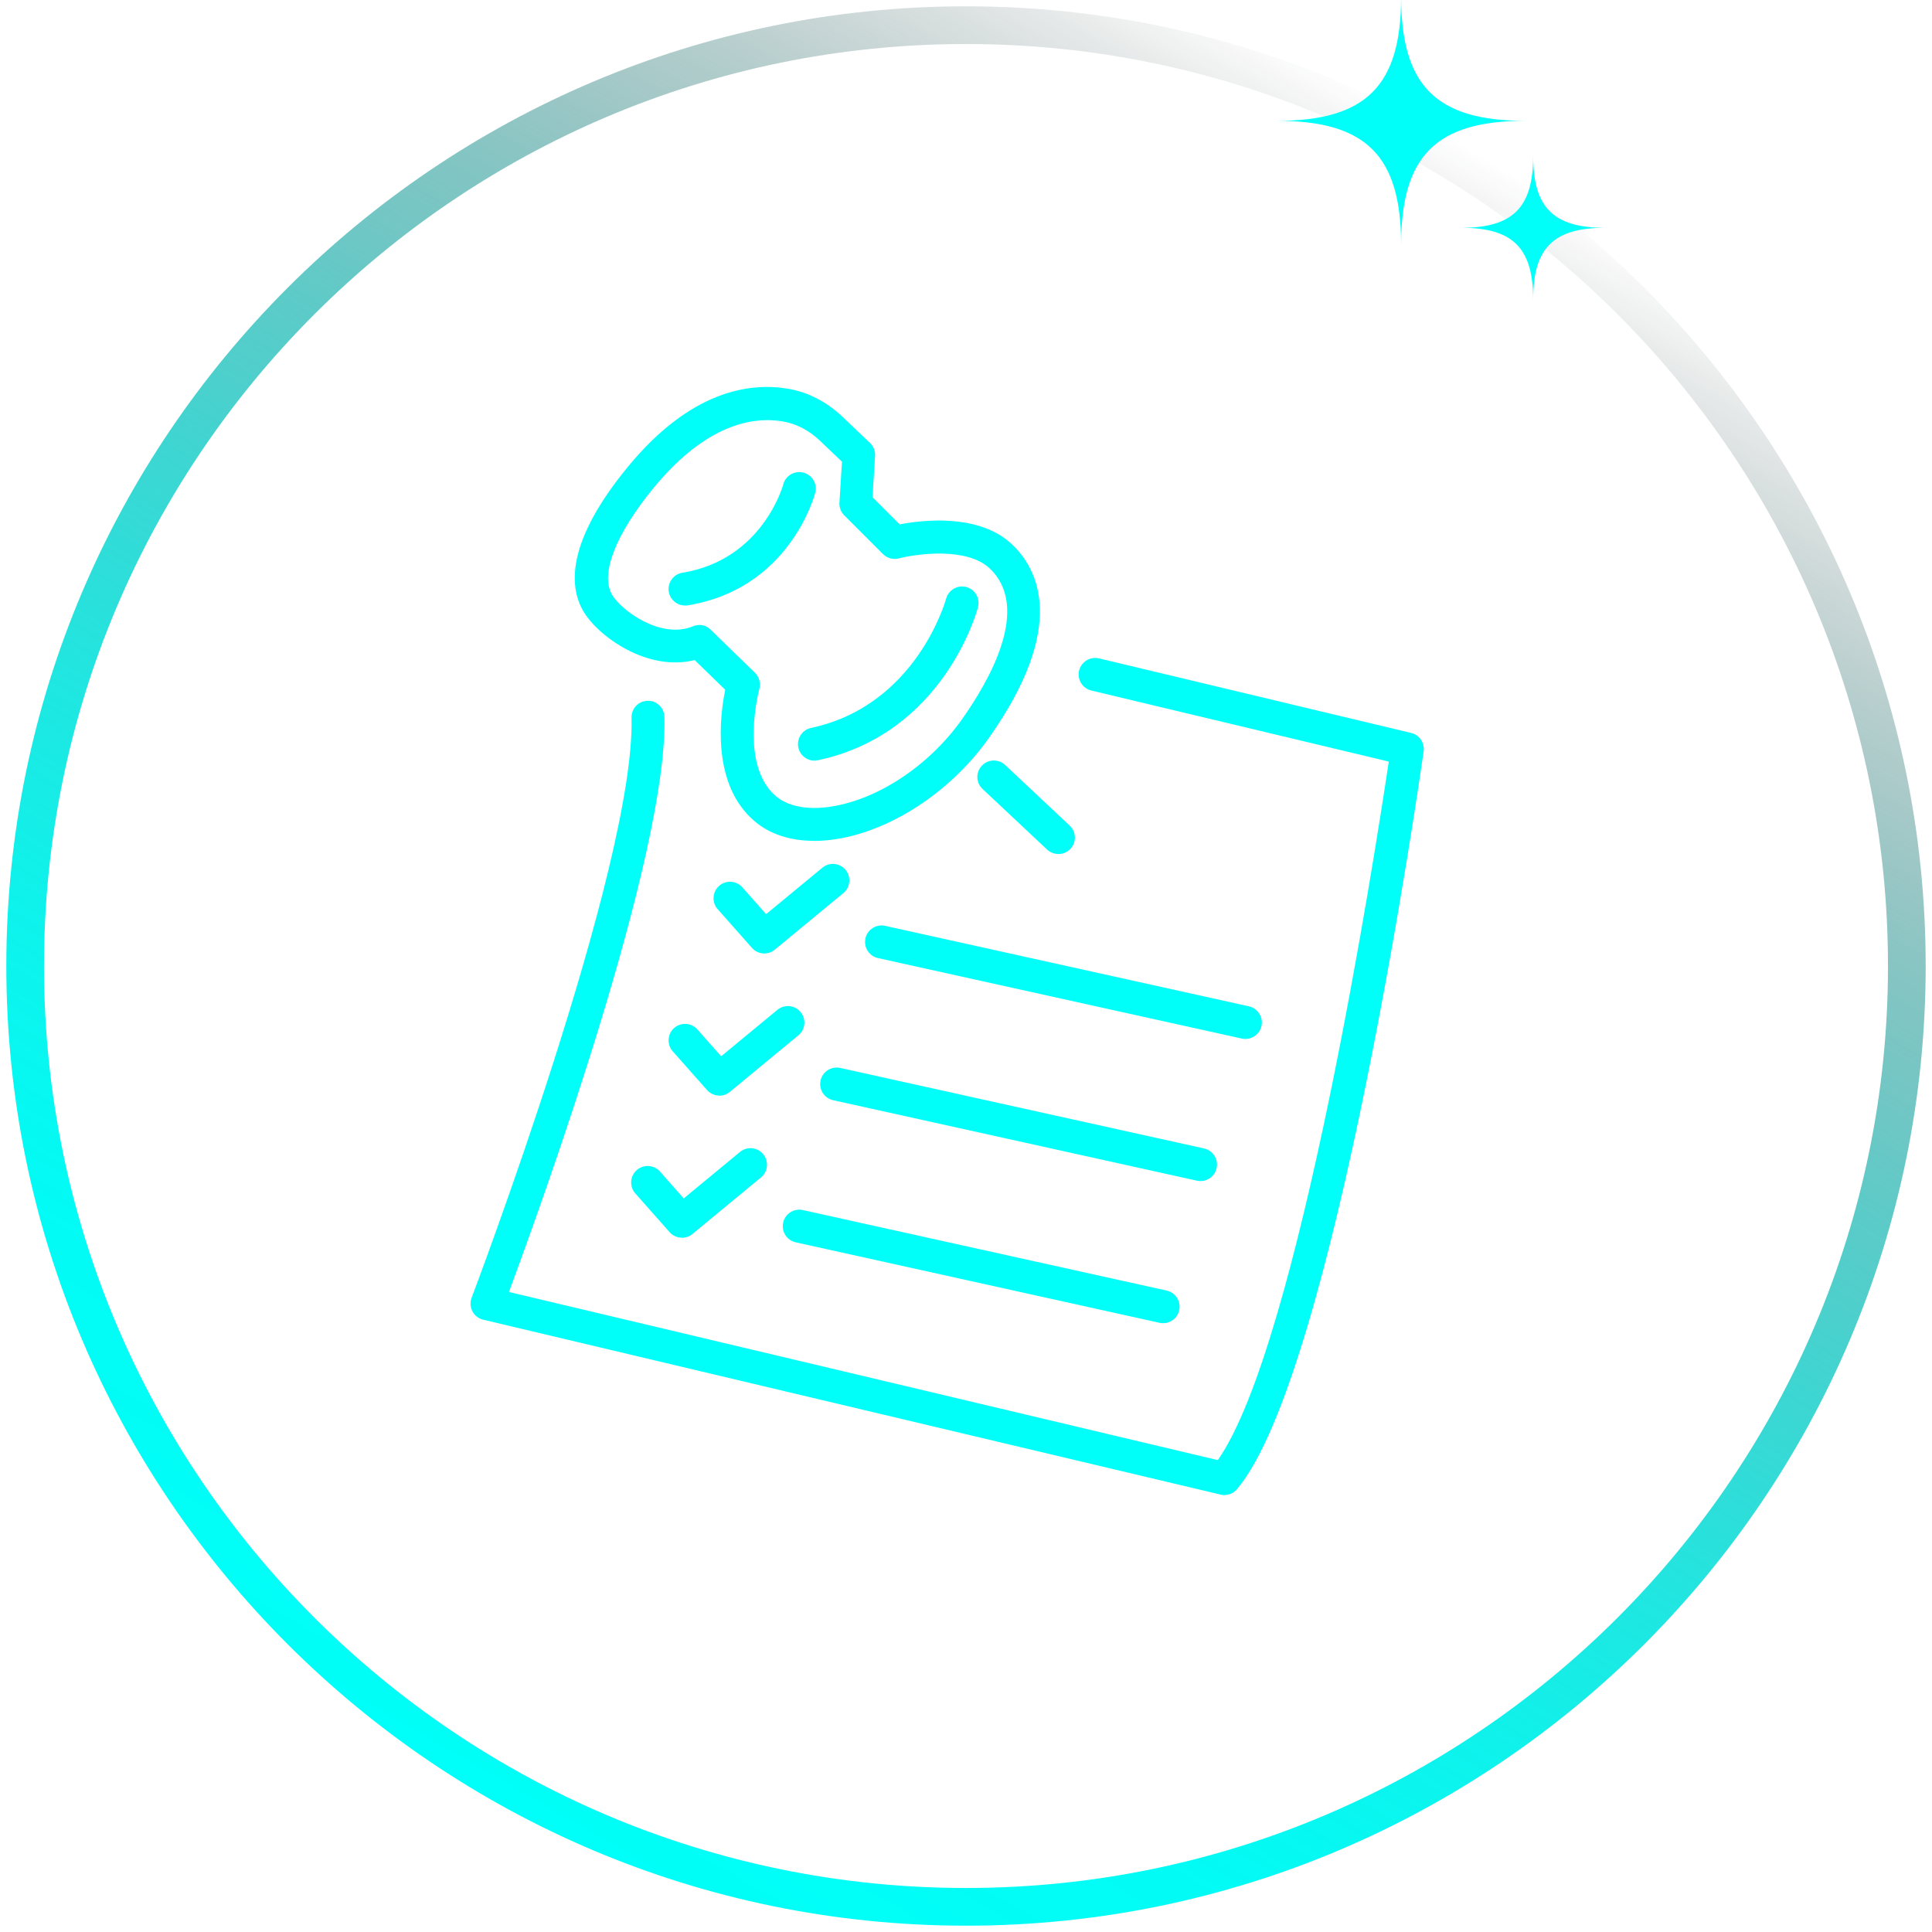
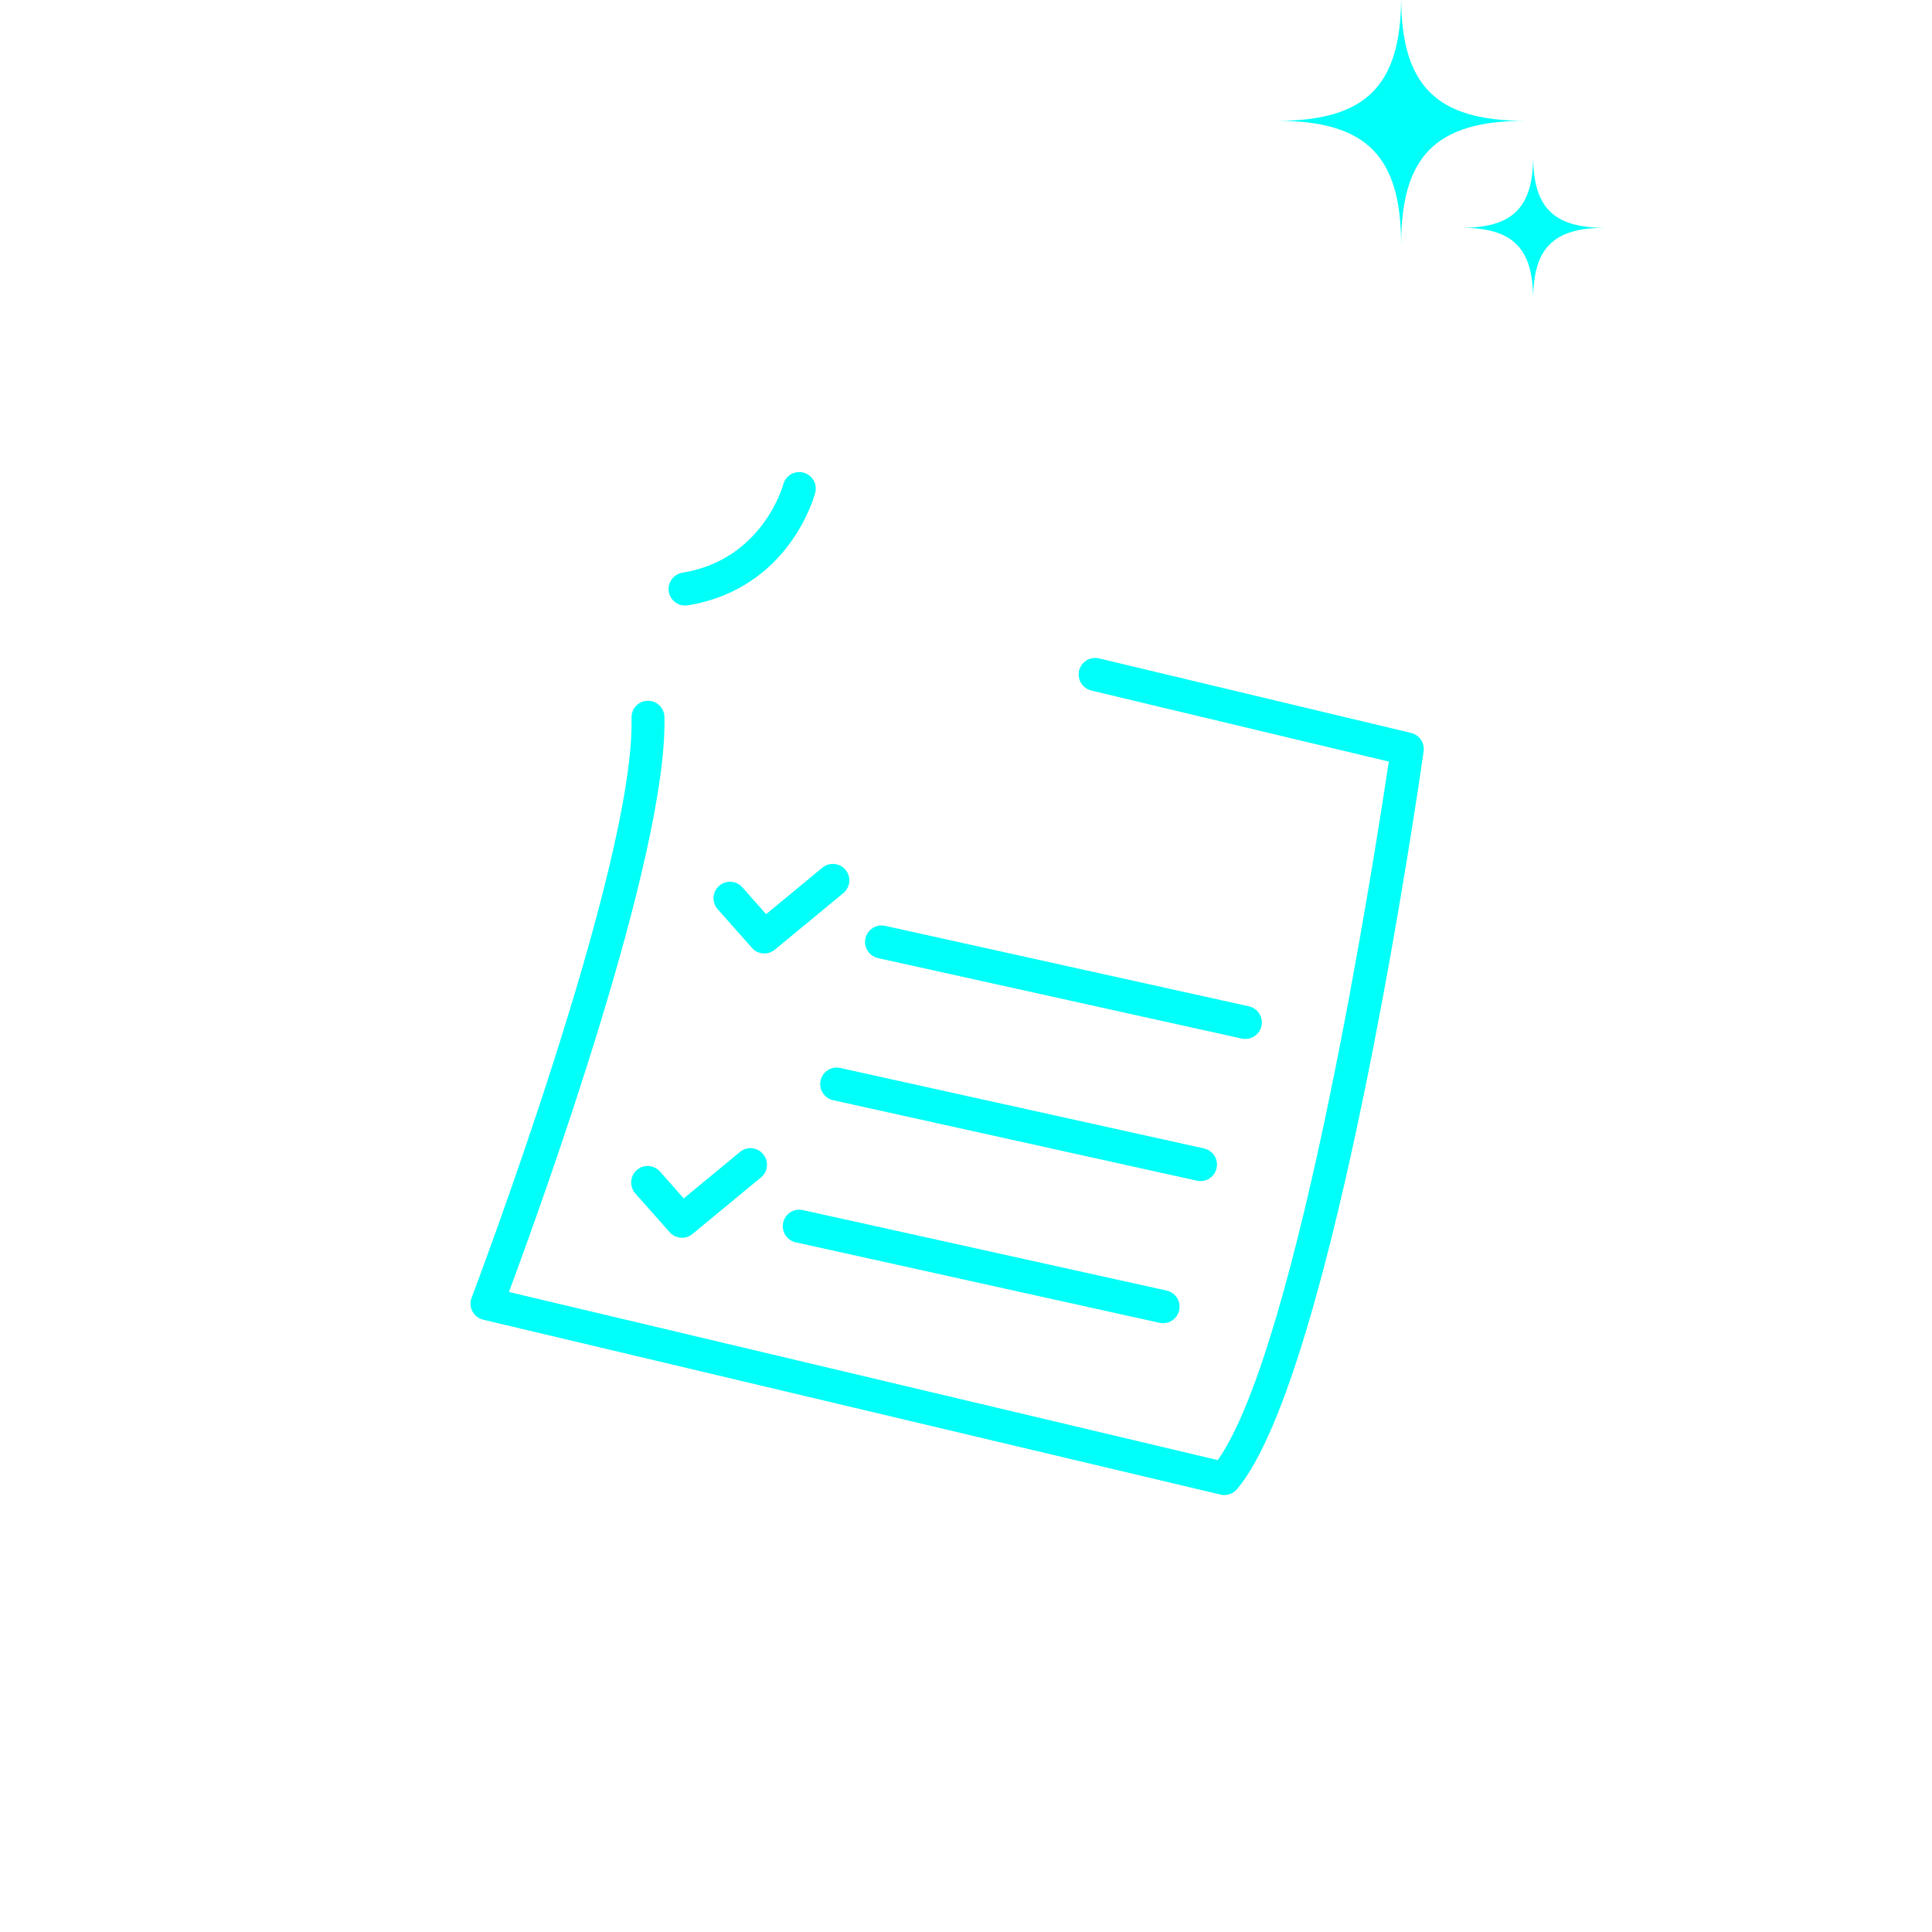
<svg xmlns="http://www.w3.org/2000/svg" version="1.1" viewBox="0 0 205 205">
  <defs>
    <style>
      .cls-1 {
        fill: url(#_未命名漸層_4);
      }

      .cls-2 {
        fill: #00fff8;
      }
    </style>
    <linearGradient id="_未命名漸層_4" data-name="未命名漸層 4" x1="153.41" y1="14.33" x2="51.59" y2="190.67" gradientUnits="userSpaceOnUse">
      <stop offset="0" stop-color="#191818" stop-opacity="0" />
      <stop offset=".05" stop-color="#163130" stop-opacity=".11" />
      <stop offset=".15" stop-color="#11605e" stop-opacity=".31" />
      <stop offset=".26" stop-color="#0c8b87" stop-opacity=".5" />
      <stop offset=".37" stop-color="#08aeaa" stop-opacity=".65" />
      <stop offset=".48" stop-color="#05cbc6" stop-opacity=".78" />
      <stop offset=".6" stop-color="#03e2dc" stop-opacity=".88" />
      <stop offset=".72" stop-color="#01f2eb" stop-opacity=".95" />
      <stop offset=".85" stop-color="#00fbf5" stop-opacity=".99" />
      <stop offset="1" stop-color="#00fff8" />
    </linearGradient>
  </defs>
  <g>
    <g id="_圖層_1" data-name="圖層_1">
      <g>
        <g>
-           <path class="cls-1" d="M102.5,204.33C46.35,204.33.67,158.65.67,102.5S46.35.67,102.5.67s101.83,45.68,101.83,101.83-45.68,101.83-101.83,101.83ZM102.5,4.67C48.55,4.67,4.67,48.55,4.67,102.5s43.89,97.83,97.83,97.83,97.83-43.89,97.83-97.83S156.45,4.67,102.5,4.67Z" />
          <g>
            <path class="cls-2" d="M148.67,25.99c0-9.45-3.71-13.17-13.17-13.17,9.45,0,13.17-3.71,13.17-13.17,0,9.45,3.71,13.17,13.17,13.17-9.45,0-13.17,3.71-13.17,13.17Z" />
            <path class="cls-2" d="M162.68,31.79c0-5.47-2.15-7.62-7.62-7.62,5.47,0,7.62-2.15,7.62-7.62,0,5.47,2.15,7.62,7.62,7.62-5.47,0-7.62,2.15-7.62,7.62Z" />
          </g>
        </g>
        <path class="cls-2" d="M129.92,158.64c-.13,0-.27-.02-.4-.05l-78.25-18.56c-.49-.12-.91-.44-1.14-.88s-.27-.97-.09-1.44c.17-.46,17.38-45.84,16.97-61.56-.02-.97.74-1.77,1.7-1.79.95-.04,1.77.74,1.79,1.7.38,14.71-13.18,52.11-16.5,61.03l75.22,17.84c8.6-12.26,16.68-64.35,18.14-74.12l-31.56-7.54c-.94-.22-1.52-1.17-1.3-2.11.23-.94,1.16-1.52,2.11-1.3l33.12,7.91c.88.21,1.45,1.05,1.33,1.95-.38,2.69-9.47,66.02-19.8,78.29-.34.4-.83.62-1.34.62Z" />
        <path class="cls-2" d="M81.1,101.17c-.48,0-.97-.2-1.31-.59l-3.64-4.11c-.64-.72-.57-1.83.15-2.47.72-.64,1.83-.57,2.47.15l2.52,2.85,5.97-4.93c.74-.62,1.85-.51,2.46.23.62.75.51,1.85-.23,2.46l-7.28,6.01c-.33.27-.72.4-1.11.4Z" />
        <path class="cls-2" d="M132.14,110.24c-.13,0-.25-.01-.38-.04l-38.6-8.54c-.94-.21-1.54-1.14-1.33-2.09s1.15-1.54,2.09-1.33l38.6,8.54c.94.21,1.54,1.14,1.33,2.09-.18.82-.9,1.37-1.71,1.37Z" />
-         <path class="cls-2" d="M76.33,116.25c-.48,0-.97-.2-1.31-.59l-3.64-4.11c-.64-.72-.57-1.83.15-2.47.72-.64,1.83-.57,2.47.15l2.52,2.85,5.97-4.93c.74-.61,1.85-.51,2.46.24.62.75.51,1.85-.23,2.46l-7.28,6.01c-.33.27-.72.4-1.11.4Z" />
        <path class="cls-2" d="M127.38,125.32c-.13,0-.25-.01-.38-.04l-38.6-8.54c-.94-.21-1.54-1.14-1.33-2.09s1.14-1.54,2.09-1.33l38.6,8.54c.94.21,1.54,1.14,1.33,2.09-.18.82-.9,1.37-1.71,1.37Z" />
        <path class="cls-2" d="M72.36,131.33c-.48,0-.97-.2-1.31-.59l-3.64-4.11c-.64-.72-.57-1.83.15-2.47.72-.64,1.83-.57,2.47.15l2.52,2.85,5.97-4.93c.75-.62,1.85-.51,2.46.24.62.75.51,1.85-.23,2.46l-7.28,6.01c-.33.27-.72.4-1.11.4Z" />
        <path class="cls-2" d="M123.41,140.4c-.13,0-.25-.01-.38-.04l-38.6-8.54c-.94-.21-1.54-1.14-1.33-2.09s1.14-1.54,2.09-1.33l38.6,8.54c.94.21,1.54,1.14,1.33,2.09-.18.82-.9,1.37-1.71,1.37Z" />
-         <path class="cls-2" d="M86.36,89.22c-2.52,0-4.68-.71-6.29-2.08-4.63-3.93-3.67-11.24-3.12-13.95l-3.24-3.15c-5.03,1.26-10.26-2.53-11.81-5.18-1.5-2.56-1.89-7.3,4.74-15.35,6.63-8.05,12.86-8.94,16.93-8.27,2.12.35,4.13,1.38,5.81,2.97l2.93,2.79c.38.36.57.86.54,1.38l-.27,4.38,2.88,2.88c2.39-.46,8.42-1.19,11.92,2.12,2.72,2.56,6,8.65-2.52,20.64-4.09,5.75-10.63,9.96-16.65,10.71-.64.08-1.26.12-1.86.12ZM74.18,66.31c.45,0,.89.17,1.22.5l4.7,4.57c.46.45.64,1.11.47,1.73-.02.08-2.16,8.05,1.77,11.38,1.22,1.03,3.16,1.44,5.46,1.15,5.1-.64,10.69-4.28,14.24-9.27,3-4.22,7.37-11.91,2.97-16.06-2.43-2.29-7.78-1.54-9.64-1.06-.6.16-1.24-.02-1.68-.46l-4.11-4.11c-.35-.35-.54-.84-.51-1.34l.27-4.35-2.34-2.23c-1.17-1.11-2.54-1.82-3.97-2.05-3.16-.52-8.09.28-13.66,7.04-4.05,4.92-5.71,9.17-4.42,11.36.94,1.61,5.11,4.77,8.59,3.34.21-.09.44-.13.67-.13Z" />
        <path class="cls-2" d="M72.69,64.25c-.84,0-1.59-.61-1.73-1.47-.15-.95.49-1.85,1.45-2.01,8.52-1.38,10.68-9.29,10.7-9.37.24-.93,1.2-1.5,2.14-1.25.94.24,1.5,1.2,1.25,2.14-.11.42-2.78,10.19-13.52,11.94-.1.02-.19.02-.28.02Z" />
-         <path class="cls-2" d="M86.42,80.71c-.81,0-1.53-.56-1.71-1.39-.2-.95.4-1.88,1.35-2.08,11.21-2.39,14.3-13.6,14.33-13.71.25-.93,1.21-1.49,2.14-1.24.93.25,1.49,1.21,1.24,2.14-.14.55-3.69,13.41-16.99,16.24-.12.03-.25.04-.37.04Z" />
-         <path class="cls-2" d="M112.31,90.62c-.43,0-.86-.16-1.2-.47l-6.85-6.43c-.71-.66-.74-1.77-.08-2.47.66-.71,1.77-.74,2.47-.08l6.85,6.43c.71.66.74,1.77.08,2.47-.34.37-.81.55-1.28.55Z" />
      </g>
    </g>
  </g>
</svg>